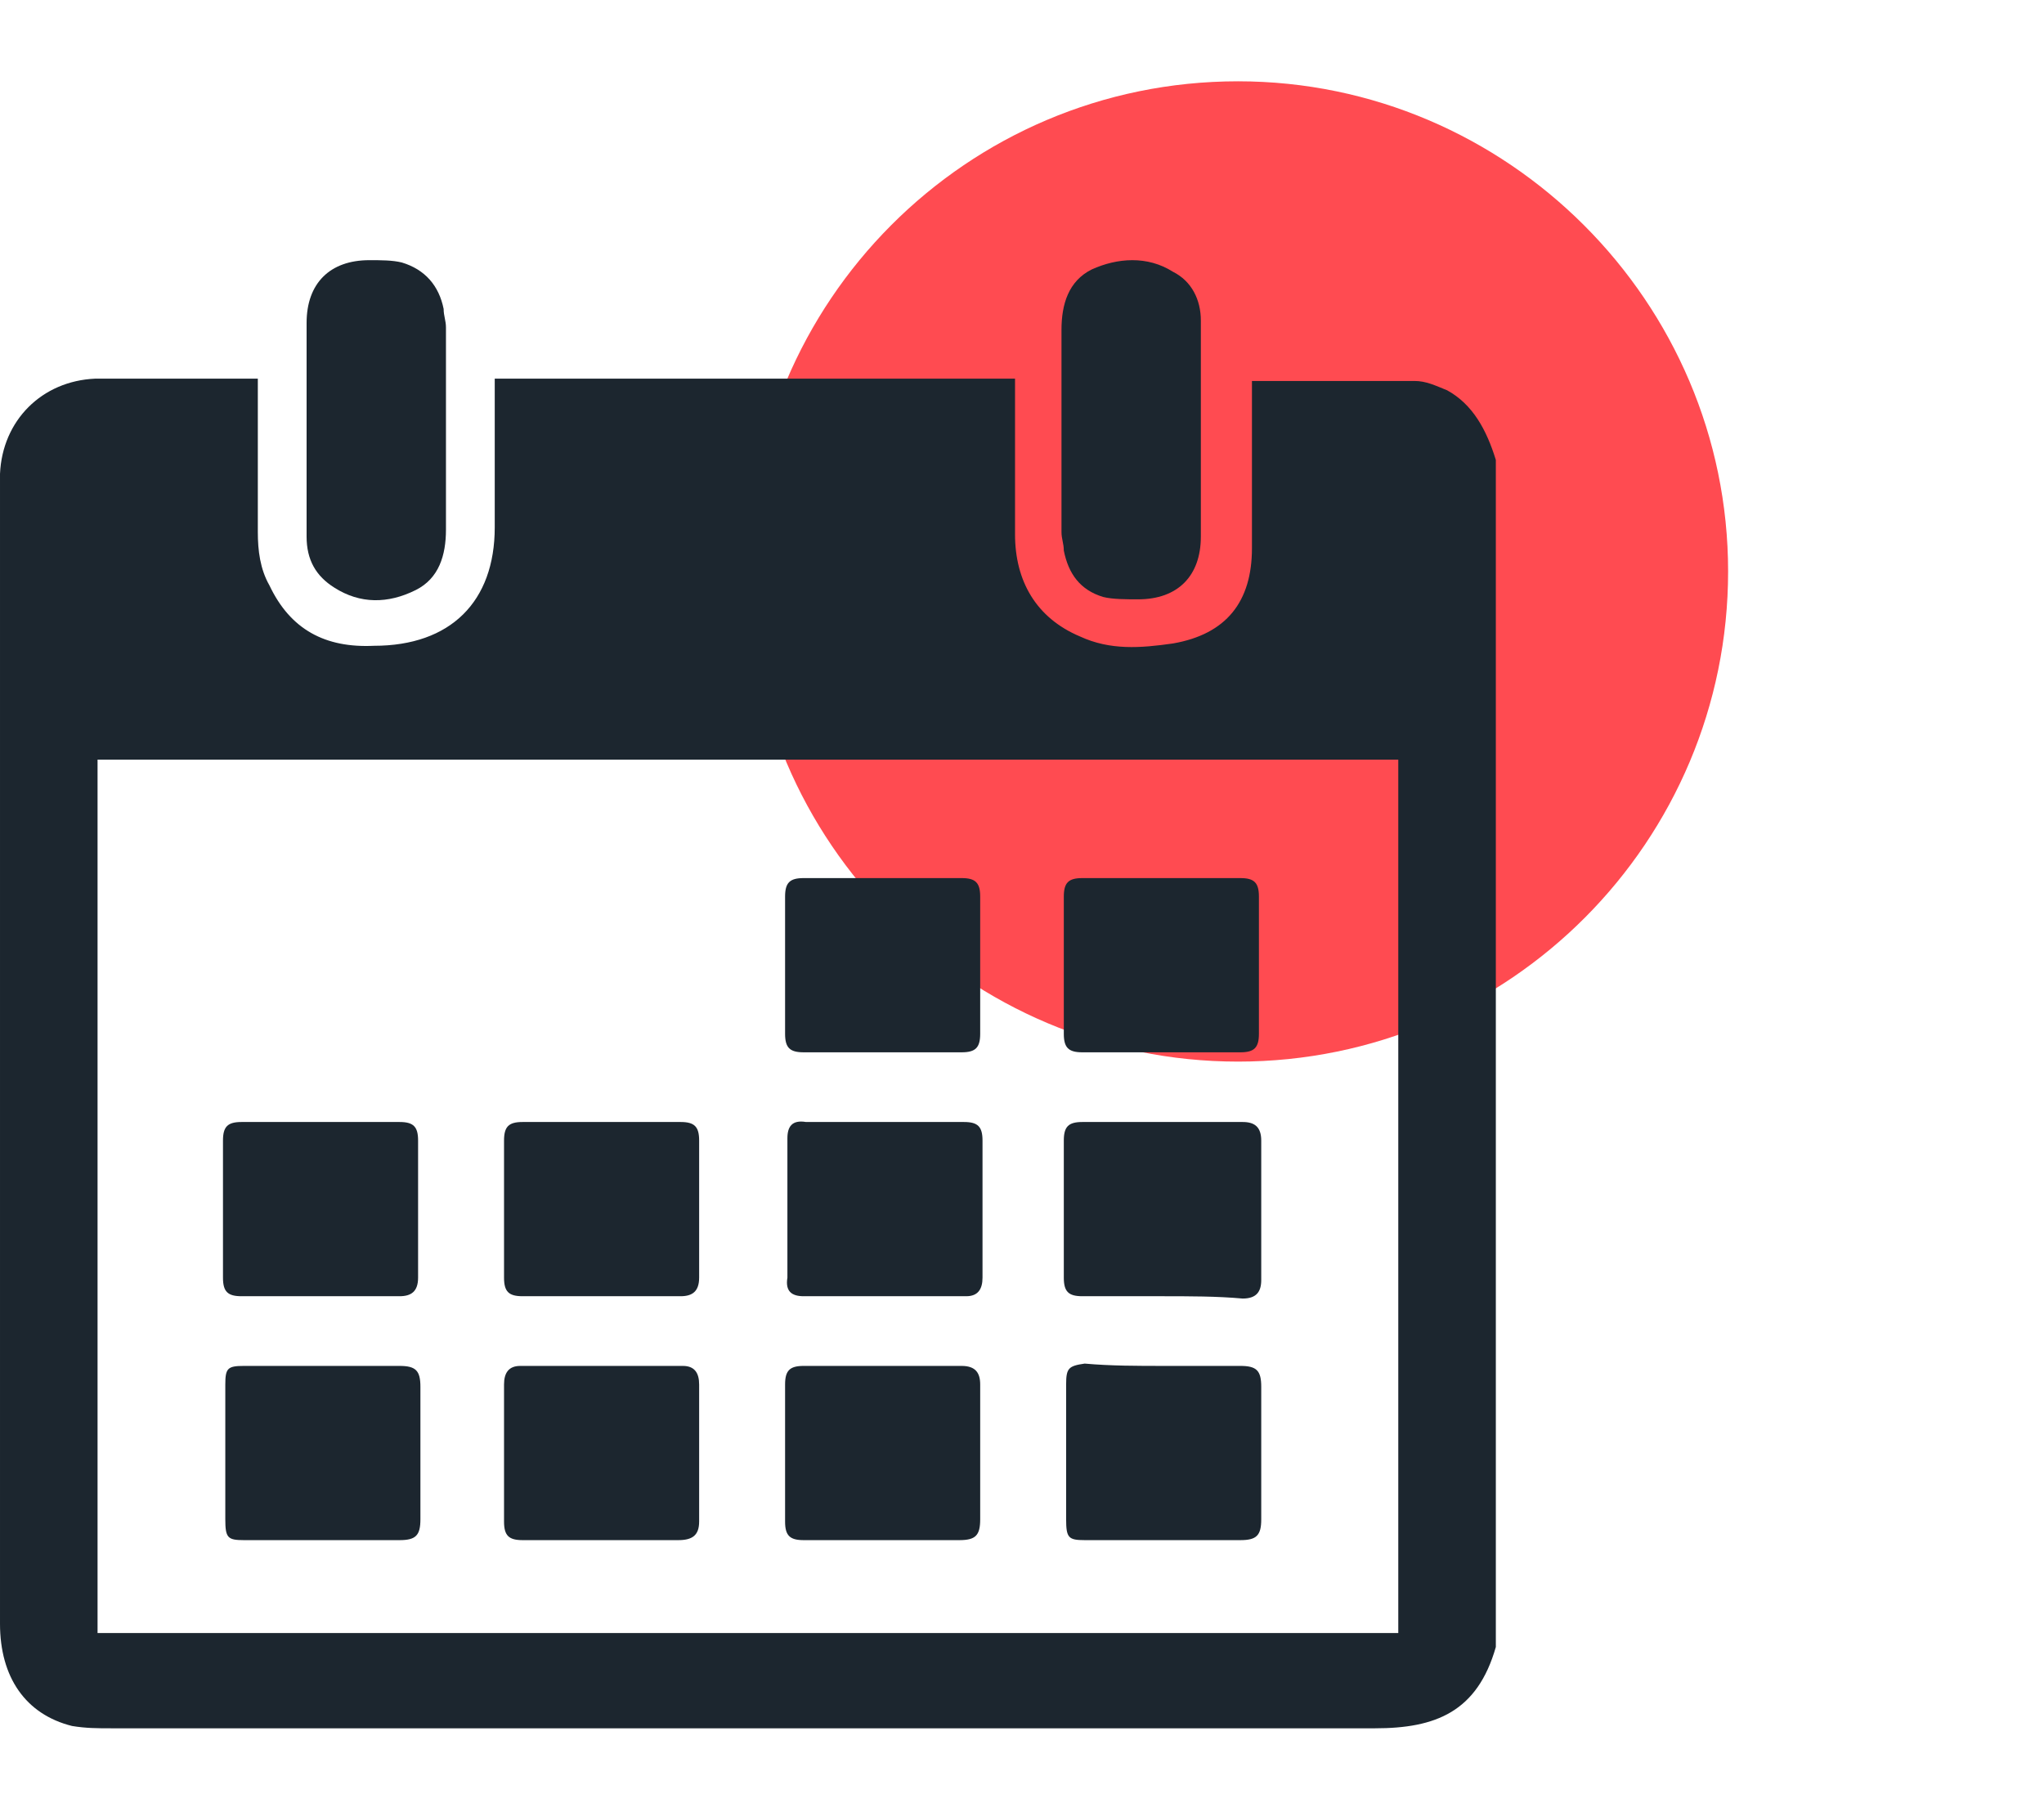
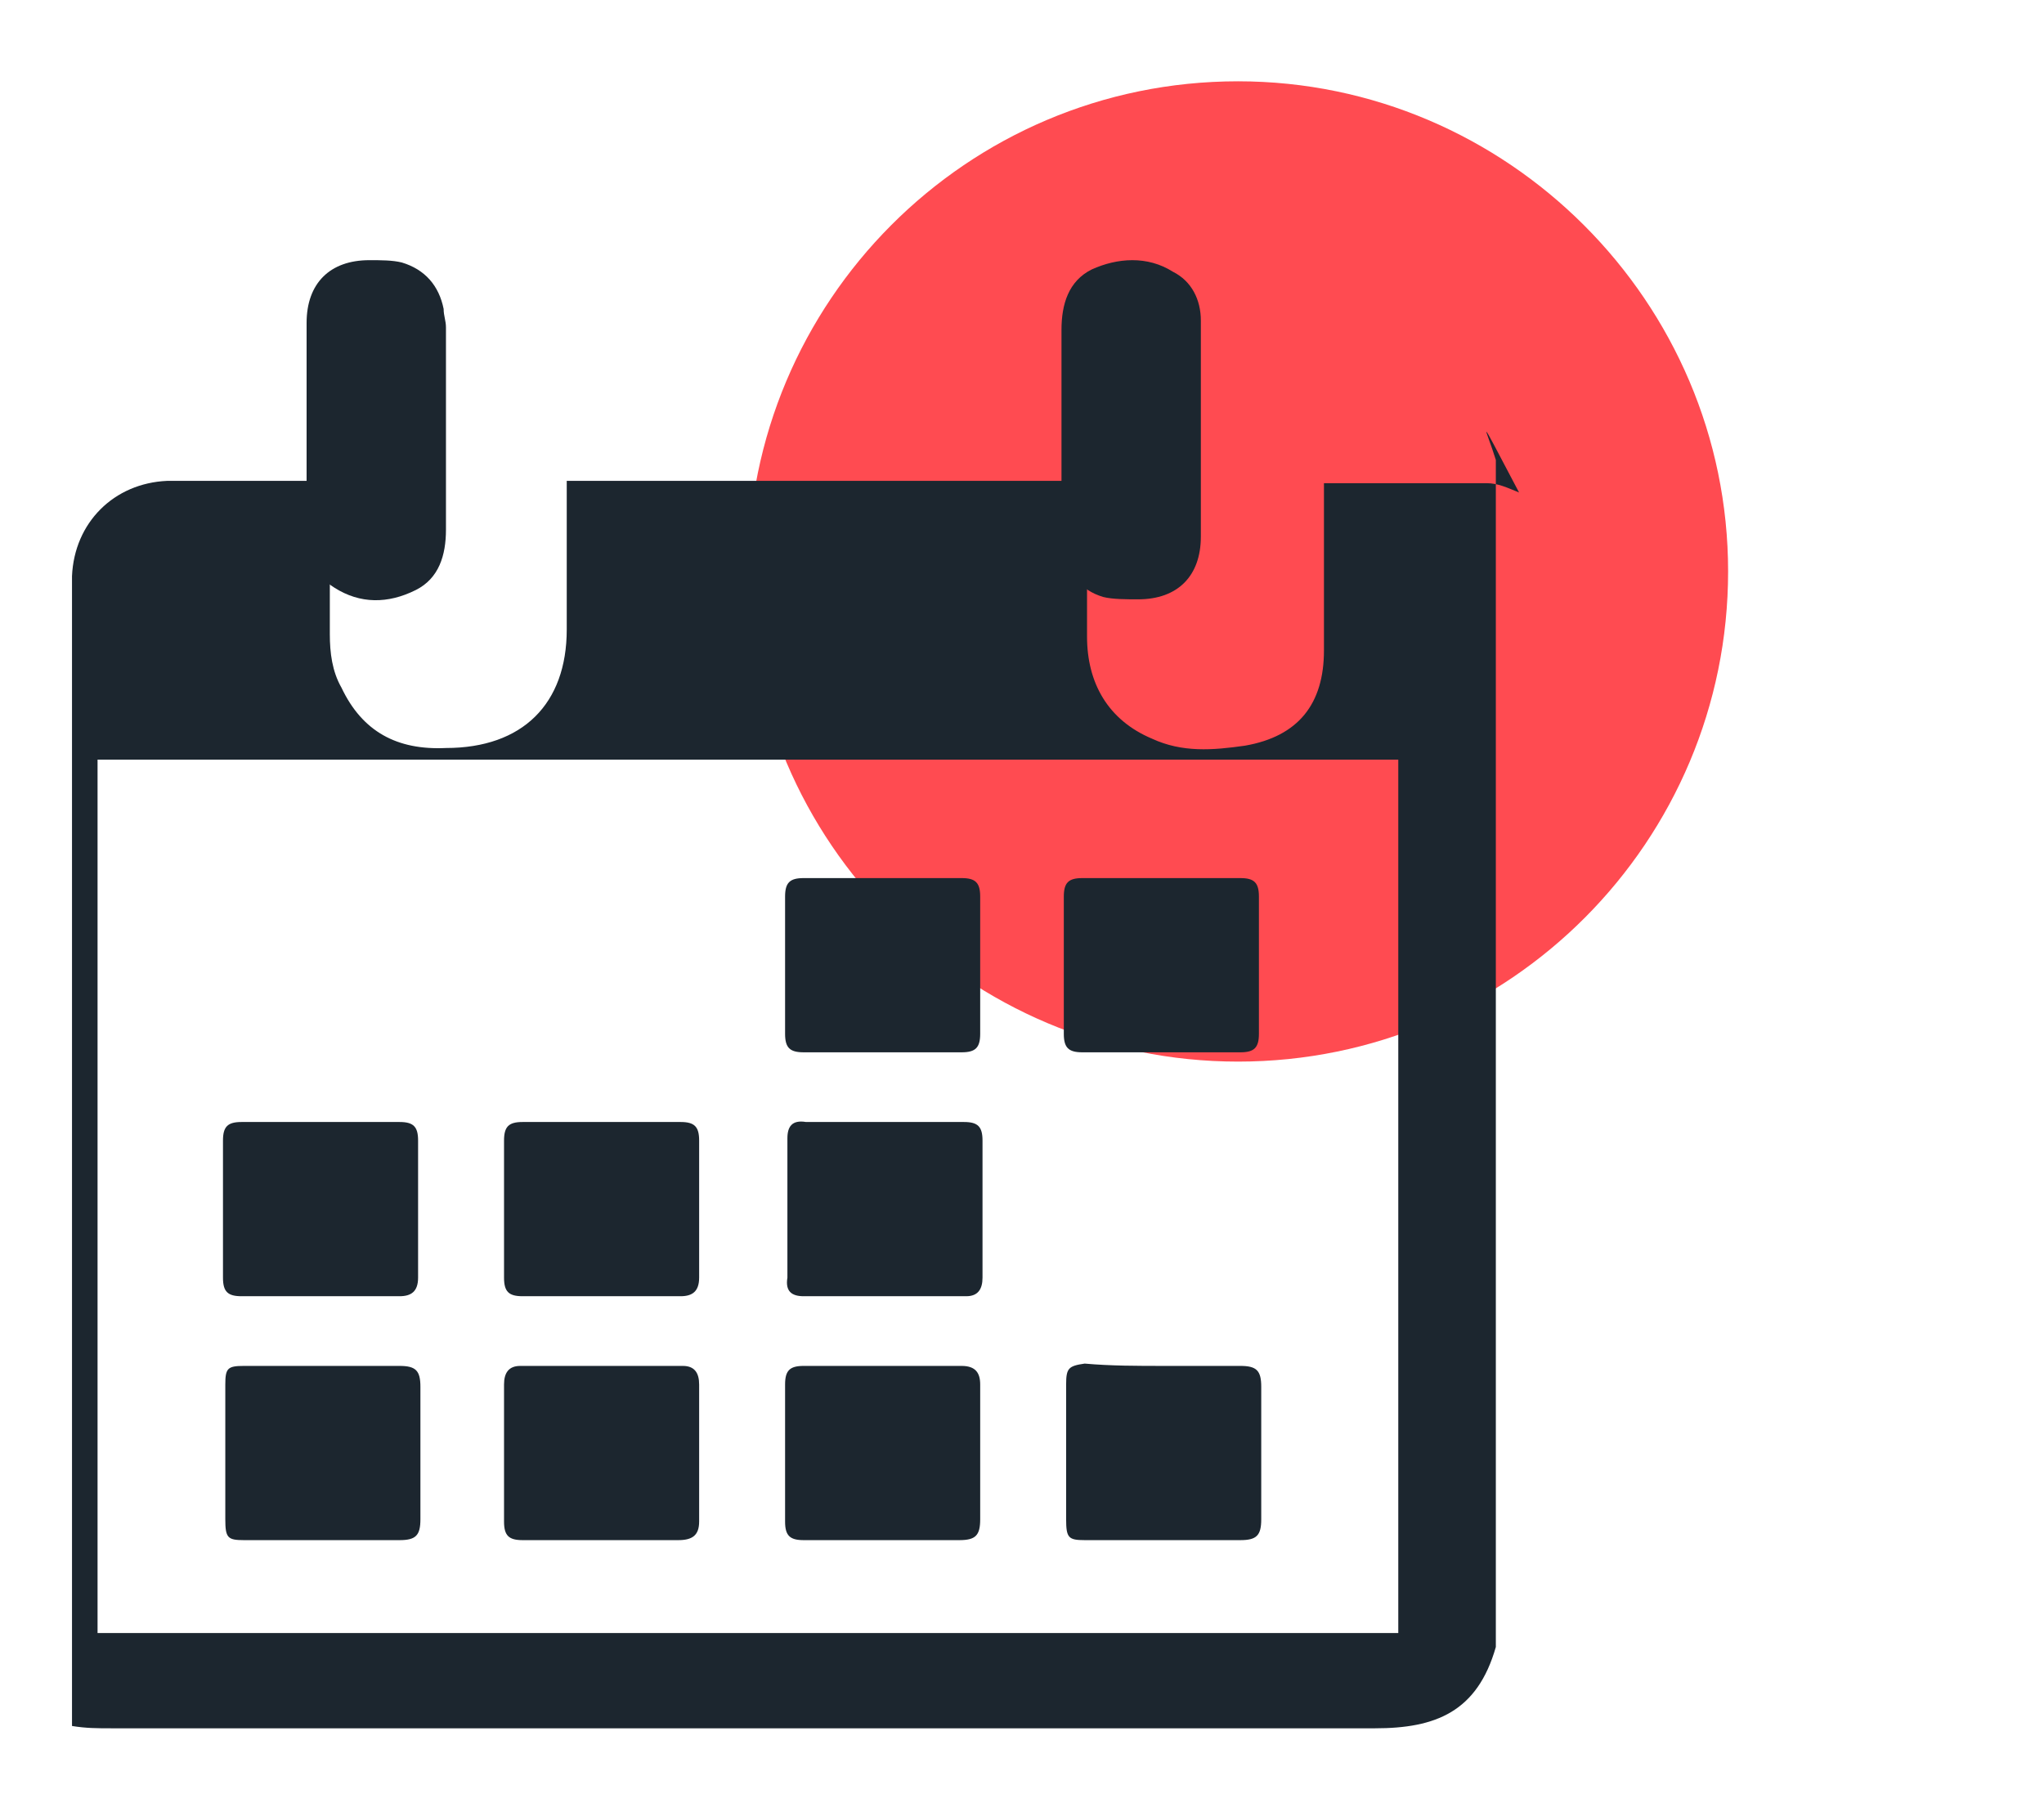
<svg xmlns="http://www.w3.org/2000/svg" version="1.1" id="Layer_1" x="0px" y="0px" width="88px" height="78px" viewBox="0 0 88 78" style="enable-background:new 0 0 88 78;" xml:space="preserve">
  <style type="text/css">
	.st0{fill:#FF4B51;}
	.st1{fill:#1C262F;}
</style>
  <g>
    <path class="st0" d="M74.4,24.6c0,11.6-9.4,21.1-21.1,21.1c-11.6,0-21.1-9.4-21.1-21.1c0-11.6,9.4-21.1,21.1-21.1   C64.9,3.5,74.4,13,74.4,24.6z" />
    <g>
-       <path class="st1" d="M64.4,19.8c0,17,0,34.1,0,51.1c-0.8,2.8-2.6,3.5-5.2,3.5c-18.1,0-36.3,0-54.4,0c-0.6,0-1.1,0-1.7-0.1    c-2-0.5-3.1-2.1-3.1-4.4c0-16.4,0-32.7,0-49.1c0-0.1,0-0.3,0-0.4c0.1-2.3,1.8-4,4.1-4.1c0.8,0,1.7,0,2.5,0c1.5,0,3,0,4.5,0    c0,0.3,0,0.5,0,0.7c0,2,0,3.9,0,5.9c0,0.8,0.1,1.6,0.5,2.3c0.9,1.9,2.4,2.7,4.5,2.6c3.3,0,5.2-1.9,5.2-5.1c0-1.9,0-3.9,0-5.8    c0-0.2,0-0.4,0-0.6c7.5,0,14.9,0,22.4,0c0,0.3,0,0.5,0,0.7c0,2,0,4,0,6c0,2,0.9,3.6,2.8,4.4c1.3,0.6,2.6,0.5,4,0.3    c2.3-0.4,3.4-1.8,3.4-4.1c0-2.2,0-4.4,0-6.5c0-0.2,0-0.5,0-0.7c2.4,0,4.7,0,7,0c0.5,0,0.9,0.2,1.4,0.4    C63.4,17.4,64,18.5,64.4,19.8z M4.2,70.3c18.7,0,37.4,0,56,0c0-12.5,0-25.1,0-37.6c-18.7,0-37.4,0-56,0    C4.2,45.2,4.2,57.7,4.2,70.3z" />
+       <path class="st1" d="M64.4,19.8c0,17,0,34.1,0,51.1c-0.8,2.8-2.6,3.5-5.2,3.5c-18.1,0-36.3,0-54.4,0c-0.6,0-1.1,0-1.7-0.1    c0-16.4,0-32.7,0-49.1c0-0.1,0-0.3,0-0.4c0.1-2.3,1.8-4,4.1-4.1c0.8,0,1.7,0,2.5,0c1.5,0,3,0,4.5,0    c0,0.3,0,0.5,0,0.7c0,2,0,3.9,0,5.9c0,0.8,0.1,1.6,0.5,2.3c0.9,1.9,2.4,2.7,4.5,2.6c3.3,0,5.2-1.9,5.2-5.1c0-1.9,0-3.9,0-5.8    c0-0.2,0-0.4,0-0.6c7.5,0,14.9,0,22.4,0c0,0.3,0,0.5,0,0.7c0,2,0,4,0,6c0,2,0.9,3.6,2.8,4.4c1.3,0.6,2.6,0.5,4,0.3    c2.3-0.4,3.4-1.8,3.4-4.1c0-2.2,0-4.4,0-6.5c0-0.2,0-0.5,0-0.7c2.4,0,4.7,0,7,0c0.5,0,0.9,0.2,1.4,0.4    C63.4,17.4,64,18.5,64.4,19.8z M4.2,70.3c18.7,0,37.4,0,56,0c0-12.5,0-25.1,0-37.6c-18.7,0-37.4,0-56,0    C4.2,45.2,4.2,57.7,4.2,70.3z" />
      <path class="st1" d="M13.2,18.5c0-1.5,0-3.1,0-4.6c0-1.7,1-2.7,2.7-2.7c0.5,0,1,0,1.4,0.1c1,0.3,1.6,1,1.8,2    c0,0.3,0.1,0.5,0.1,0.8c0,2.9,0,5.8,0,8.7c0,1.1-0.3,2.1-1.3,2.6c-1.2,0.6-2.4,0.6-3.5-0.1c-0.8-0.5-1.2-1.2-1.2-2.2    C13.2,21.6,13.2,20.1,13.2,18.5z" />
      <path class="st1" d="M51.7,18.5c0,1.5,0,3.1,0,4.6c0,1.7-1,2.7-2.7,2.7c-0.5,0-1.1,0-1.5-0.1c-1-0.3-1.5-1-1.7-2    c0-0.3-0.1-0.5-0.1-0.8c0-2.9,0-5.8,0-8.7c0-1.1,0.3-2.1,1.3-2.6c1.1-0.5,2.4-0.6,3.5,0.1c0.8,0.4,1.2,1.2,1.2,2.1    C51.7,15.2,51.7,16.8,51.7,18.5C51.7,18.5,51.7,18.5,51.7,18.5z" />
      <path class="st1" d="M13.9,66.3c-1.1,0-2.3,0-3.4,0c-0.7,0-0.8-0.1-0.8-0.9c0-1.9,0-3.9,0-5.8c0-0.7,0.1-0.8,0.8-0.8    c2.2,0,4.5,0,6.7,0c0.7,0,0.9,0.2,0.9,0.9c0,1.9,0,3.8,0,5.7c0,0.7-0.2,0.9-0.9,0.9C16.1,66.3,15,66.3,13.9,66.3z" />
      <path class="st1" d="M25.9,66.3c-1.1,0-2.3,0-3.4,0c-0.6,0-0.8-0.2-0.8-0.8c0-2,0-3.9,0-5.9c0-0.5,0.2-0.8,0.7-0.8    c2.3,0,4.6,0,7,0c0.5,0,0.7,0.3,0.7,0.8c0,2,0,3.9,0,5.9c0,0.6-0.3,0.8-0.9,0.8C28.2,66.3,27.1,66.3,25.9,66.3z" />
      <path class="st1" d="M38,66.3c-1.1,0-2.3,0-3.4,0c-0.6,0-0.8-0.2-0.8-0.8c0-2,0-3.9,0-5.9c0-0.6,0.2-0.8,0.8-0.8    c2.3,0,4.6,0,6.8,0c0.6,0,0.8,0.3,0.8,0.8c0,1.9,0,3.9,0,5.8c0,0.7-0.2,0.9-0.9,0.9C40.2,66.3,39.1,66.3,38,66.3z" />
      <path class="st1" d="M50.1,58.8c1.1,0,2.2,0,3.3,0c0.7,0,0.9,0.2,0.9,0.9c0,1.9,0,3.8,0,5.7c0,0.7-0.2,0.9-0.9,0.9    c-2.2,0-4.5,0-6.7,0c-0.7,0-0.8-0.1-0.8-0.9c0-1.9,0-3.9,0-5.8c0-0.7,0.1-0.8,0.8-0.9C47.8,58.8,49,58.8,50.1,58.8z" />
      <path class="st1" d="M38,37.8c1.1,0,2.3,0,3.4,0c0.6,0,0.8,0.2,0.8,0.8c0,2,0,3.9,0,5.9c0,0.6-0.2,0.8-0.8,0.8c-2.3,0-4.6,0-6.8,0    c-0.6,0-0.8-0.2-0.8-0.8c0-2,0-3.9,0-5.9c0-0.6,0.2-0.8,0.8-0.8C35.7,37.8,36.9,37.8,38,37.8z" />
      <path class="st1" d="M50.1,45.3c-1.2,0-2.3,0-3.5,0c-0.6,0-0.8-0.2-0.8-0.8c0-2,0-3.9,0-5.9c0-0.6,0.2-0.8,0.8-0.8    c2.3,0,4.6,0,6.8,0c0.6,0,0.8,0.2,0.8,0.8c0,2,0,3.9,0,5.9c0,0.6-0.2,0.8-0.8,0.8C52.4,45.3,51.2,45.3,50.1,45.3z" />
      <path class="st1" d="M13.9,55.8c-1.2,0-2.3,0-3.5,0c-0.6,0-0.8-0.2-0.8-0.8c0-2,0-3.9,0-5.9c0-0.6,0.2-0.8,0.8-0.8    c2.3,0,4.6,0,6.8,0c0.6,0,0.8,0.2,0.8,0.8c0,2,0,3.9,0,5.9c0,0.6-0.3,0.8-0.8,0.8C16.1,55.8,15,55.8,13.9,55.8z" />
      <path class="st1" d="M25.9,55.8c-1.1,0-2.3,0-3.4,0c-0.6,0-0.8-0.2-0.8-0.8c0-2,0-3.9,0-5.9c0-0.6,0.2-0.8,0.8-0.8    c2.3,0,4.6,0,6.8,0c0.6,0,0.8,0.2,0.8,0.8c0,2,0,3.9,0,5.9c0,0.6-0.3,0.8-0.8,0.8C28.2,55.8,27,55.8,25.9,55.8z" />
      <path class="st1" d="M38,48.3c1.2,0,2.3,0,3.5,0c0.6,0,0.8,0.2,0.8,0.8c0,2,0,3.9,0,5.9c0,0.5-0.2,0.8-0.7,0.8c-2.3,0-4.6,0-7,0    c-0.5,0-0.8-0.2-0.7-0.8c0-2,0-4,0-6c0-0.5,0.2-0.8,0.8-0.7C35.7,48.3,36.9,48.3,38,48.3z" />
-       <path class="st1" d="M50,55.8c-1.1,0-2.3,0-3.4,0c-0.6,0-0.8-0.2-0.8-0.8c0-2,0-3.9,0-5.9c0-0.6,0.2-0.8,0.8-0.8    c2.3,0,4.6,0,6.9,0c0.5,0,0.8,0.2,0.8,0.8c0,2,0,4,0,6c0,0.5-0.2,0.8-0.8,0.8C52.4,55.8,51.2,55.8,50,55.8z" />
    </g>
  </g>
</svg>